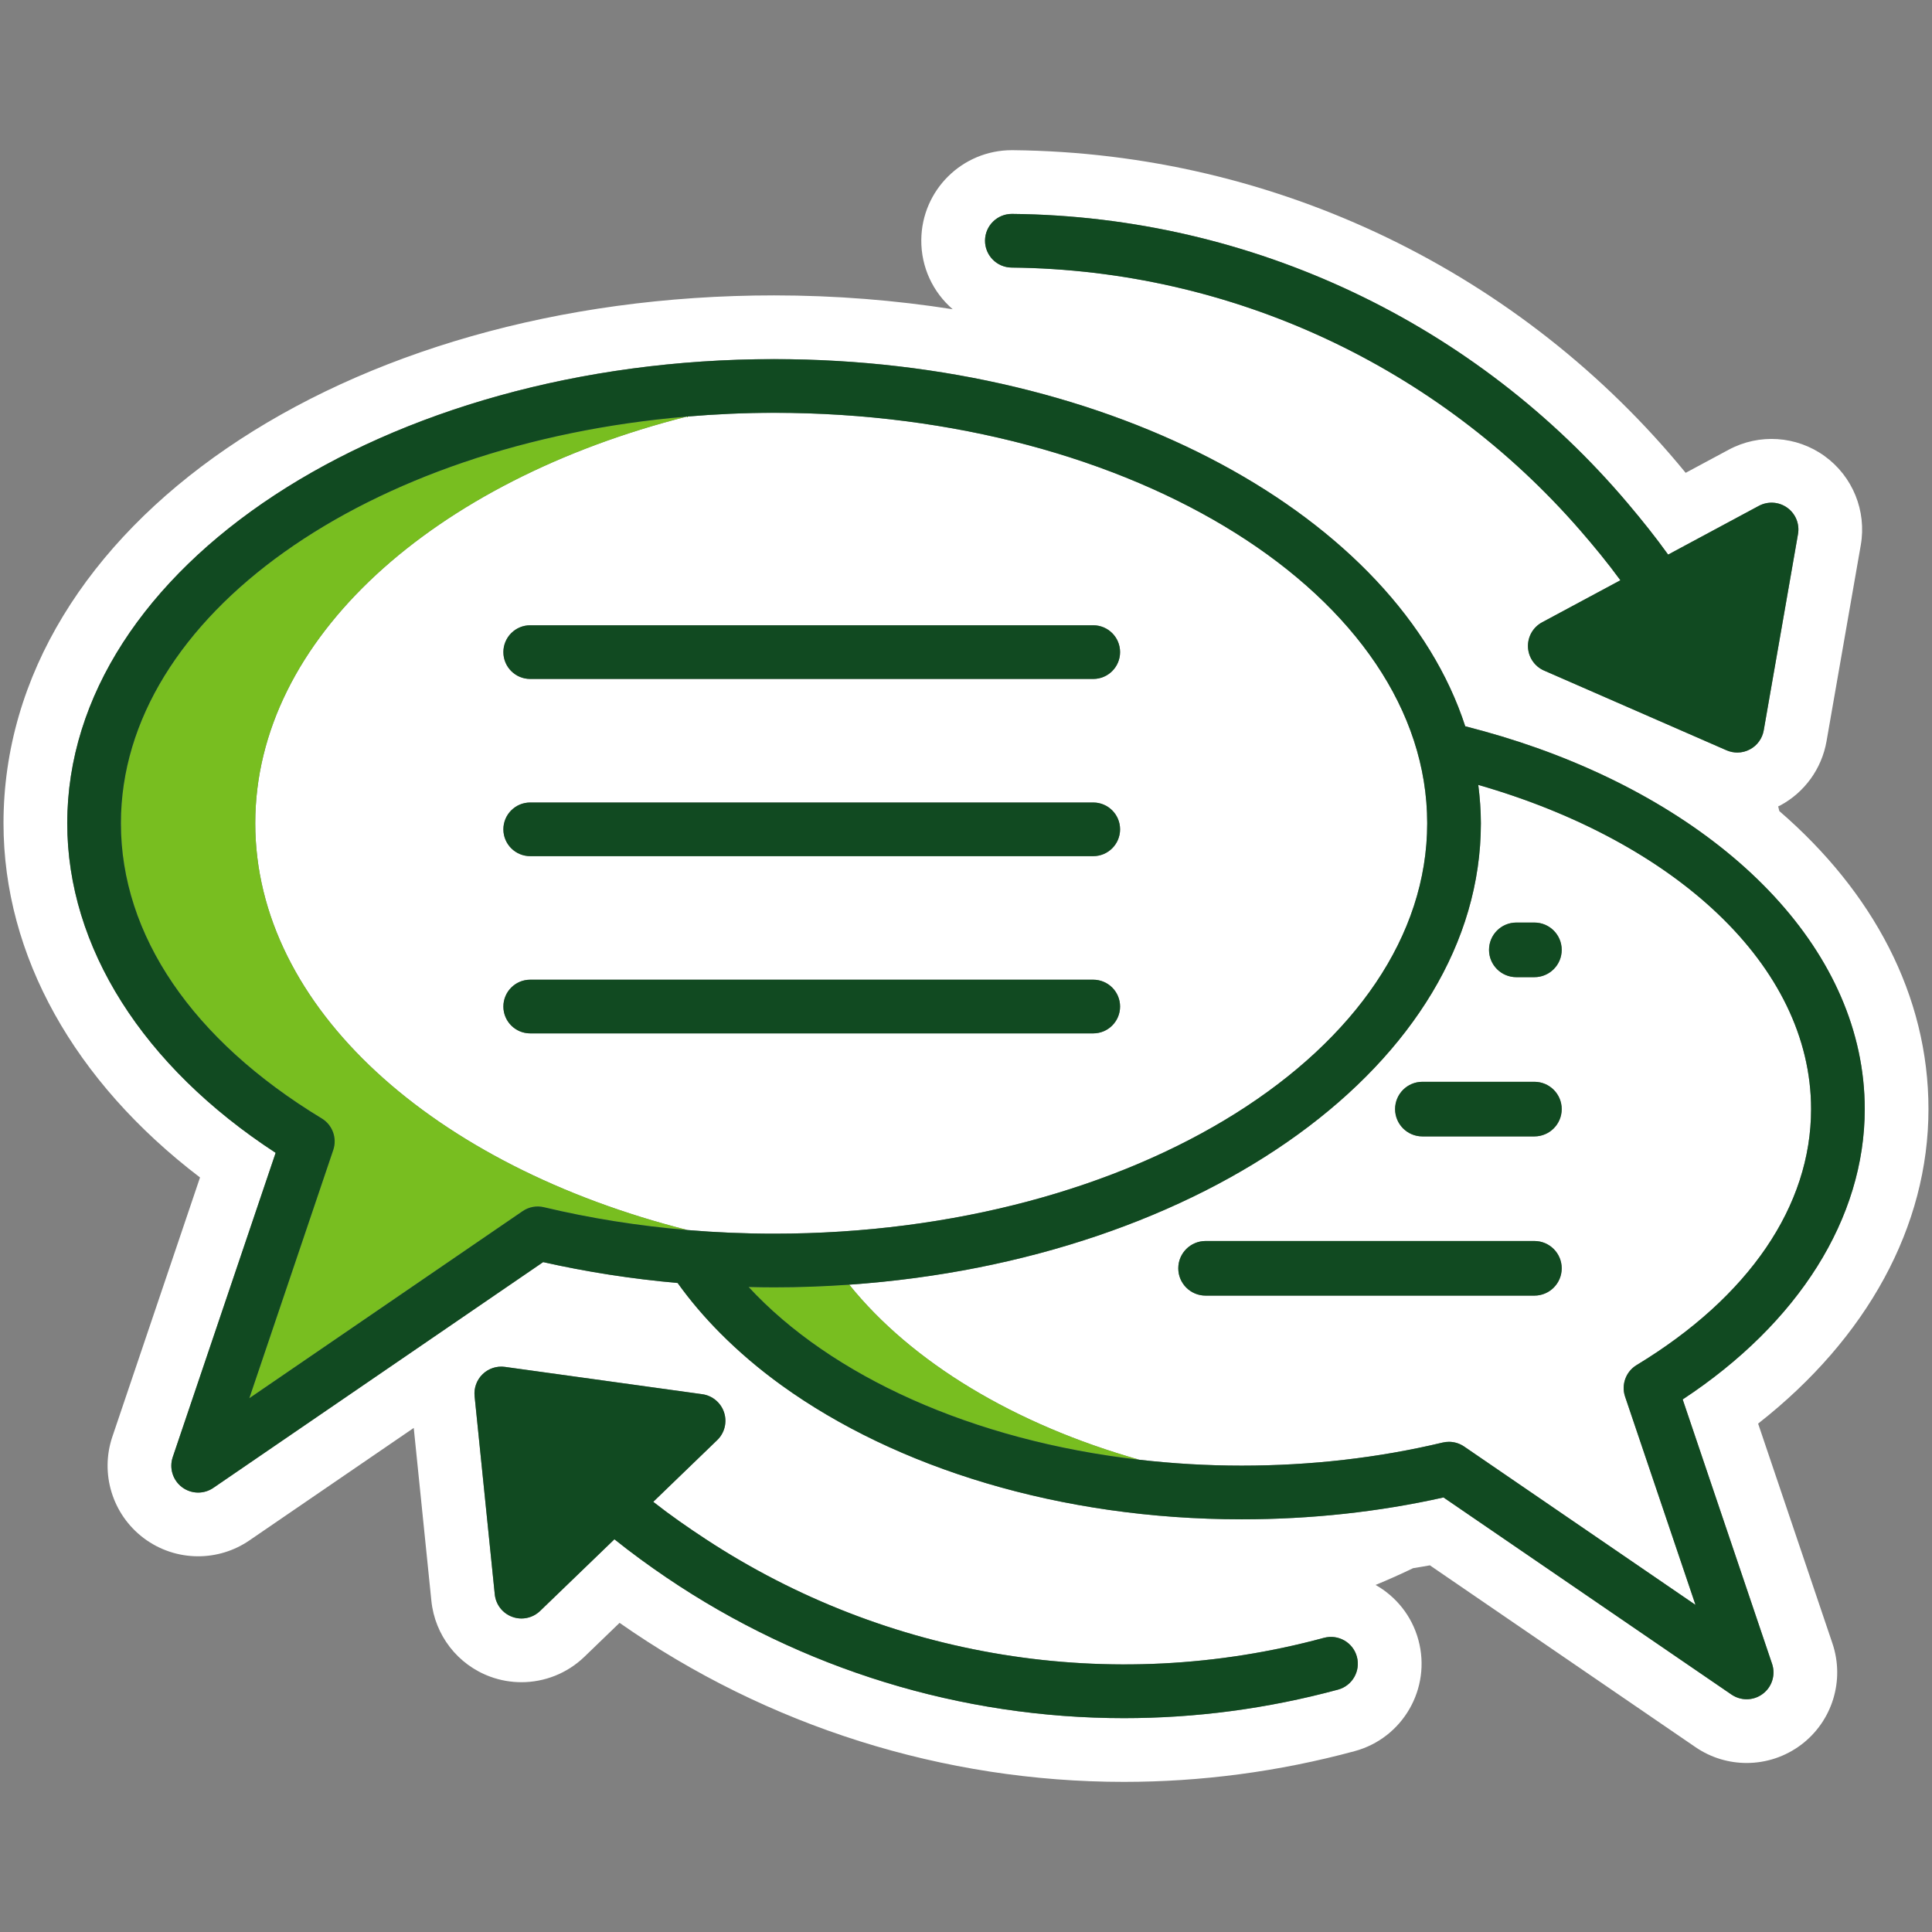
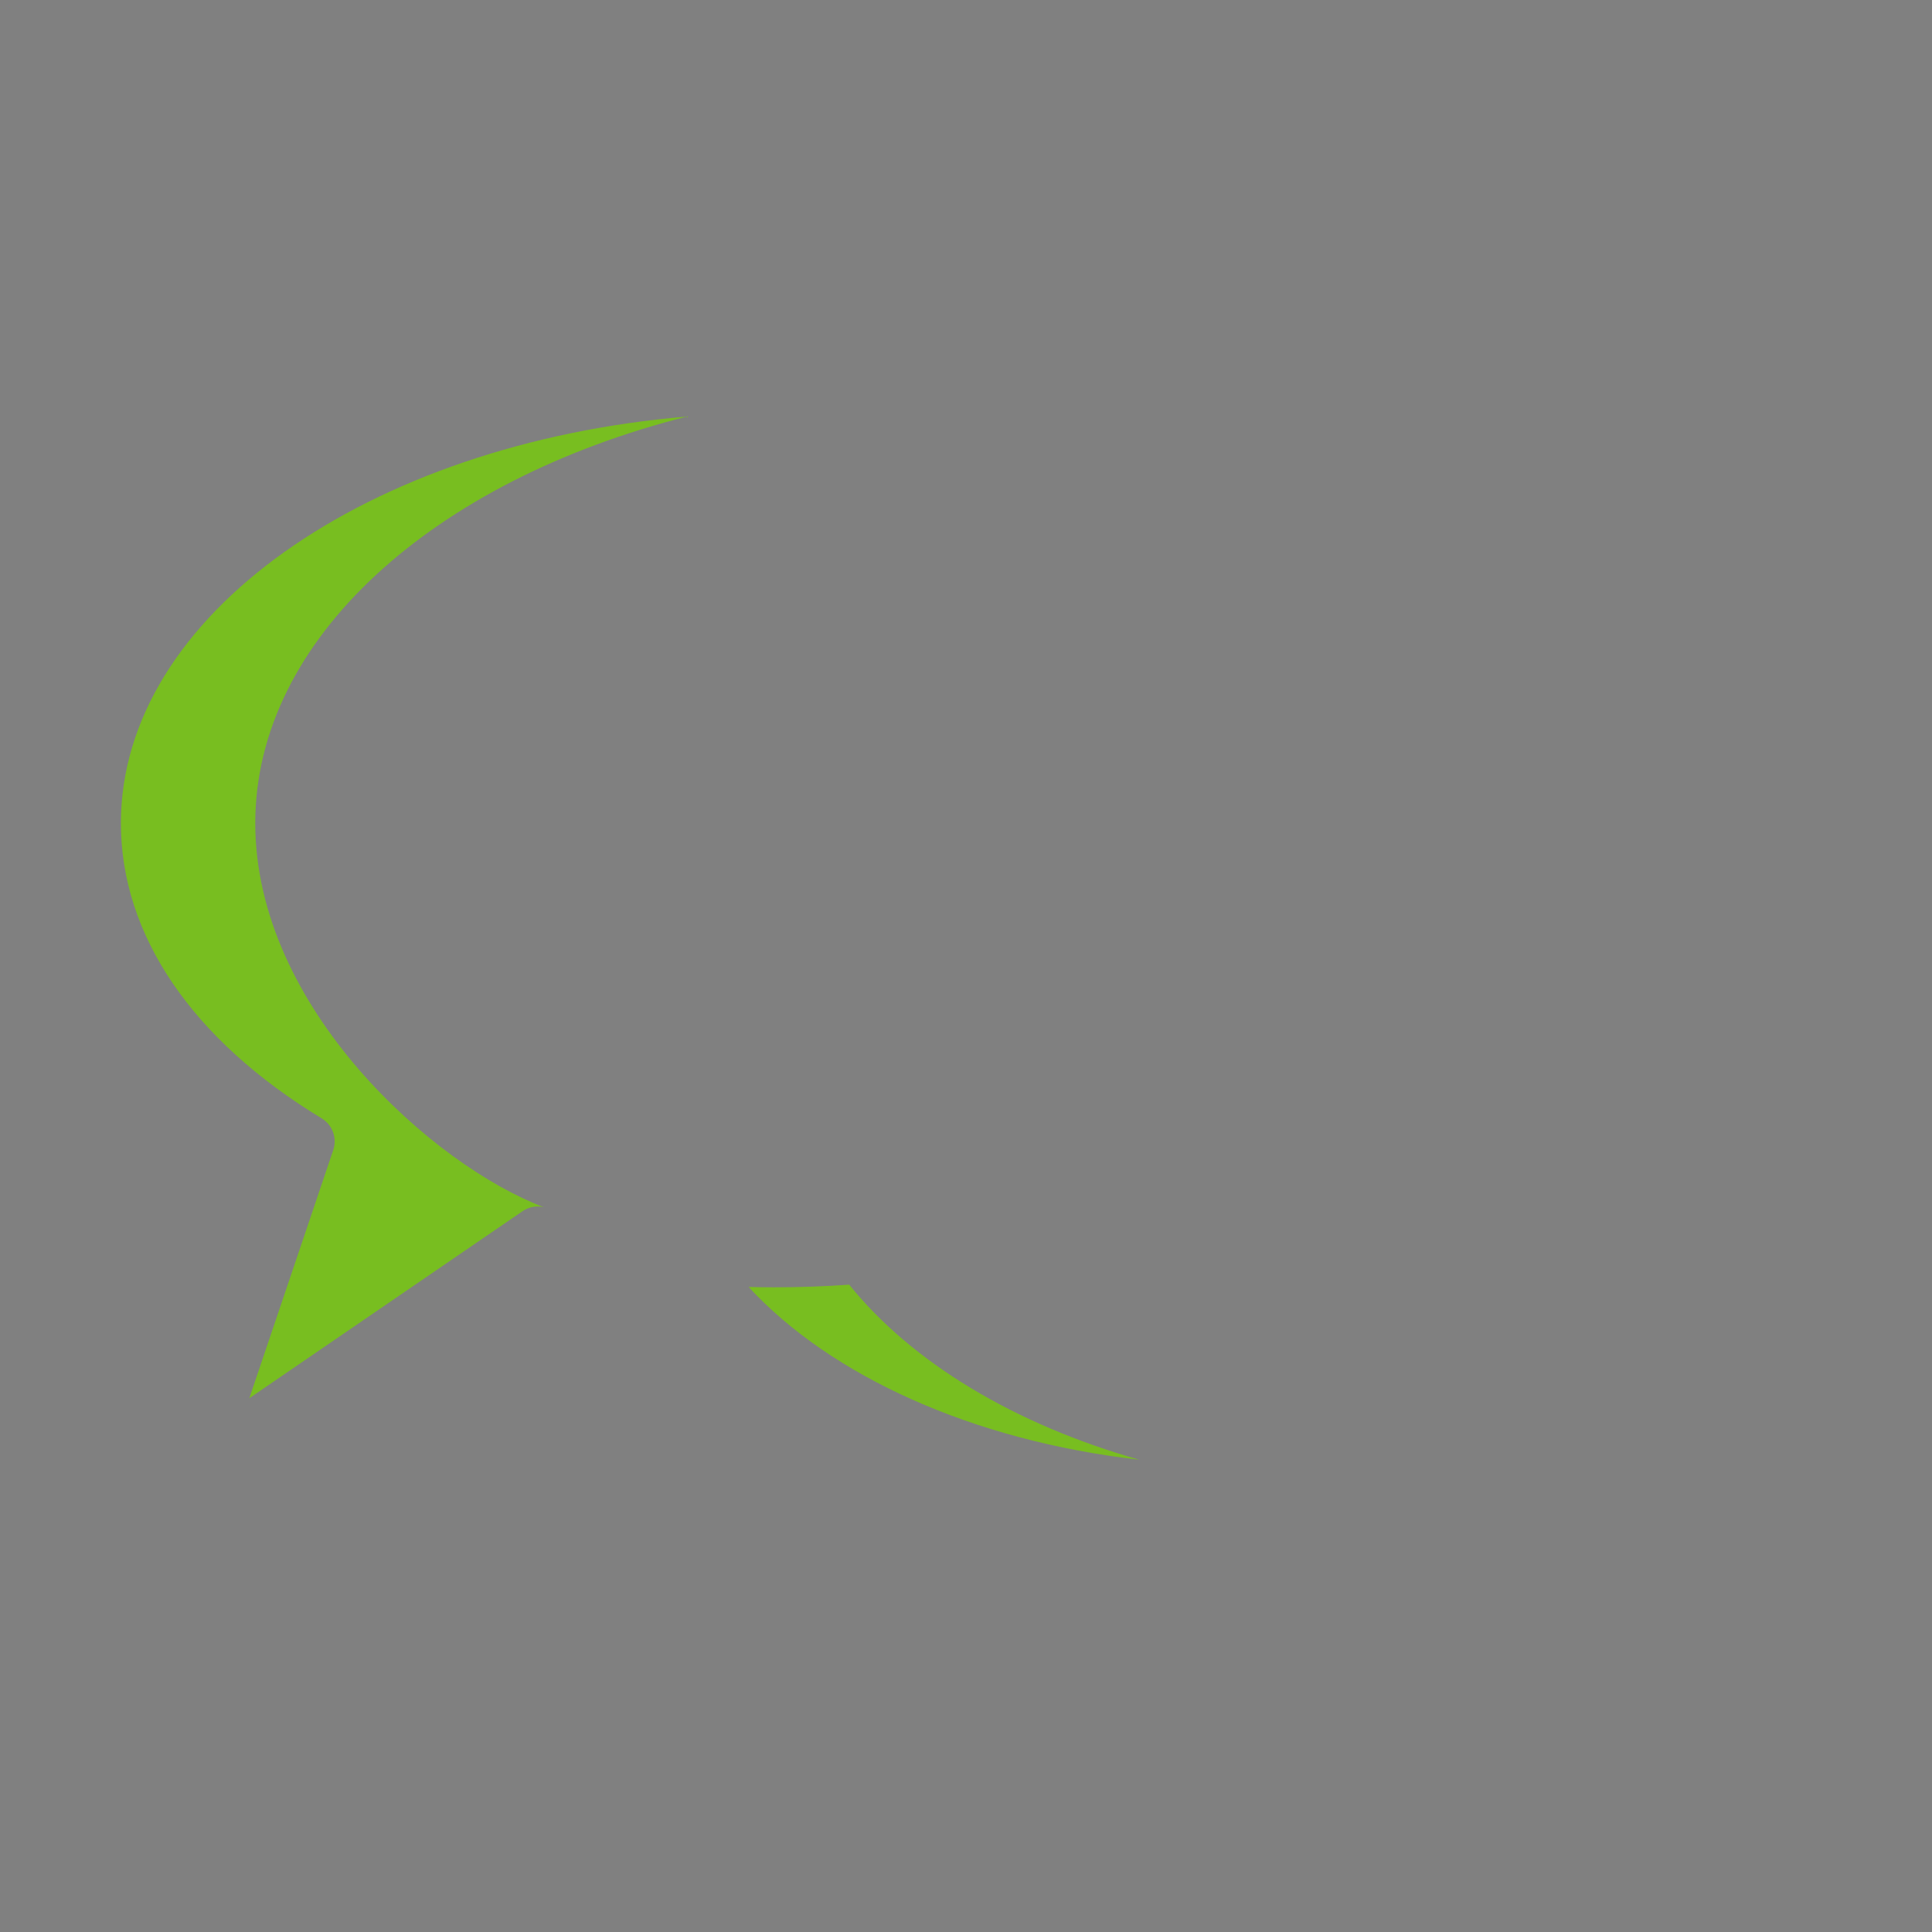
<svg xmlns="http://www.w3.org/2000/svg" width="64" height="64" viewBox="0 0 64 64" fill="none">
  <rect x="0" y="0" width="64" height="64" fill="#808080" stroke="none" />
-   <path d="M58.24 47.159C61.855 44.325 63.883 40.624 63.883 36.74C63.883 32.968 62.044 29.548 58.943 26.868C58.929 26.817 58.919 26.765 58.904 26.713C58.926 26.702 58.949 26.694 58.97 26.683C59.782 26.247 60.347 25.463 60.506 24.556L61.641 18.056C61.838 16.925 61.373 15.78 60.442 15.108C59.511 14.436 58.277 14.354 57.266 14.897L55.84 15.663C50.427 9.048 42.303 5.062 33.549 4.975C33.538 4.975 33.529 4.975 33.519 4.975C31.875 4.975 30.535 6.298 30.519 7.945C30.51 8.863 30.915 9.688 31.559 10.244C29.665 9.947 27.687 9.785 25.642 9.785C11.329 9.785 0.116 17.466 0.116 27.271C0.116 31.651 2.46 35.83 6.626 39.005L3.722 47.593C3.309 48.816 3.724 50.166 4.753 50.946C5.287 51.351 5.925 51.554 6.564 51.554C7.155 51.554 7.747 51.38 8.259 51.03L13.706 47.302L14.29 53.03C14.406 54.172 15.164 55.148 16.243 55.543C16.579 55.666 16.928 55.725 17.274 55.725C18.038 55.725 18.788 55.433 19.357 54.885L20.524 53.759C25.431 57.194 31.268 59.027 37.232 59.027C39.777 59.027 42.347 58.693 44.875 58.009C46.474 57.576 47.42 55.928 46.987 54.329C46.769 53.523 46.241 52.884 45.568 52.503C45.99 52.33 46.405 52.143 46.814 51.947C46.998 51.915 47.184 51.89 47.367 51.854L56.166 57.877C56.677 58.227 57.269 58.401 57.86 58.401C58.499 58.401 59.137 58.197 59.672 57.792C60.7 57.013 61.115 55.663 60.702 54.44L58.24 47.159ZM33.519 7.086C33.522 7.086 33.525 7.086 33.528 7.086C41.507 7.165 48.915 10.742 53.934 16.687C54.394 17.232 54.841 17.789 55.259 18.372L58.265 16.757C58.565 16.597 58.93 16.62 59.206 16.82C59.482 17.018 59.62 17.358 59.561 17.693L58.426 24.193C58.379 24.462 58.212 24.694 57.971 24.823C57.84 24.893 57.696 24.929 57.551 24.929C57.43 24.929 57.309 24.904 57.195 24.855L51.148 22.213C50.837 22.077 50.63 21.774 50.616 21.434C50.602 21.094 50.784 20.776 51.084 20.615L53.677 19.222C53.253 18.641 52.798 18.088 52.329 17.549C47.645 12.167 40.837 8.936 33.51 8.863C33.019 8.859 32.625 8.457 32.63 7.966C32.635 7.478 33.032 7.086 33.519 7.086ZM44.323 55.971C41.978 56.606 39.594 56.916 37.232 56.916C31.838 56.916 26.559 55.294 22.079 52.259C21.49 51.86 20.913 51.438 20.353 50.991L17.891 53.365C17.723 53.528 17.5 53.614 17.274 53.614C17.172 53.614 17.068 53.597 16.969 53.56C16.649 53.443 16.424 53.154 16.39 52.816L15.721 46.251C15.694 45.979 15.792 45.71 15.988 45.521C16.184 45.332 16.455 45.242 16.727 45.28L23.263 46.185C23.6 46.232 23.881 46.466 23.986 46.79C24.092 47.114 24.003 47.469 23.759 47.705L21.639 49.75C22.205 50.194 22.793 50.603 23.39 50.994C29.357 54.906 36.786 56.17 43.859 54.255C44.333 54.129 44.821 54.407 44.949 54.881C45.077 55.354 44.797 55.843 44.323 55.971ZM58.397 56.109C58.239 56.229 58.049 56.29 57.86 56.29C57.685 56.29 57.51 56.238 57.358 56.134L47.818 49.605C45.67 50.085 43.423 50.329 41.134 50.329C35.105 50.329 29.672 48.617 25.896 45.894C25.146 45.354 24.465 44.772 23.854 44.157C23.33 43.629 22.858 43.076 22.447 42.501C20.931 42.365 19.442 42.136 17.992 41.809L15.884 43.252L14.157 44.435L7.066 49.288C6.914 49.392 6.739 49.443 6.564 49.443C6.375 49.443 6.186 49.383 6.027 49.263C5.723 49.032 5.6 48.632 5.722 48.27L9.131 38.189C4.733 35.321 2.227 31.374 2.227 27.271C2.227 18.793 12.731 11.896 25.642 11.896C36.875 11.896 46.283 17.119 48.538 24.059C49.356 24.267 50.151 24.506 50.915 24.777C57.374 27.076 61.772 31.576 61.772 36.74C61.772 40.353 59.584 43.827 55.741 46.358L58.702 55.116C58.825 55.478 58.702 55.878 58.397 56.109ZM54.214 45.22C57.941 42.96 59.994 39.949 59.994 36.74C59.994 31.978 55.468 27.868 48.97 26.001C49.022 26.42 49.056 26.843 49.056 27.271C49.056 35.196 39.875 41.738 28.131 42.556C30.2 45.125 33.595 47.181 37.737 48.355C38.84 48.482 39.974 48.551 41.134 48.551C43.422 48.551 45.662 48.294 47.792 47.786C47.86 47.77 47.929 47.762 47.998 47.762C48.175 47.762 48.351 47.815 48.5 47.917L56.165 53.164L53.833 46.265C53.7 45.87 53.858 45.436 54.214 45.22ZM50.829 42.919H39.937C39.437 42.919 39.032 42.514 39.032 42.014C39.032 41.515 39.437 41.11 39.937 41.11H50.829C51.328 41.11 51.733 41.515 51.733 42.014C51.733 42.514 51.328 42.919 50.829 42.919ZM50.829 37.645H47.118C46.619 37.645 46.214 37.24 46.214 36.74C46.214 36.241 46.619 35.836 47.118 35.836H50.829C51.328 35.836 51.733 36.241 51.733 36.74C51.733 37.24 51.328 37.645 50.829 37.645ZM50.829 32.37H50.23C49.731 32.37 49.326 31.965 49.326 31.465C49.326 30.966 49.731 30.561 50.23 30.561H50.829C51.328 30.561 51.733 30.966 51.733 31.465C51.733 31.965 51.328 32.37 50.829 32.37ZM47.278 27.271C47.278 19.774 37.572 13.674 25.642 13.674C24.663 13.674 23.7 13.719 22.755 13.799C14.382 15.92 8.456 21.15 8.456 27.27C8.456 33.395 14.39 38.628 22.772 40.746C23.719 40.826 24.676 40.867 25.642 40.867C37.572 40.867 47.278 34.768 47.278 27.271ZM36.215 34.232H17.564C17.073 34.232 16.675 33.834 16.675 33.343C16.675 32.852 17.073 32.454 17.564 32.454H36.215C36.706 32.454 37.104 32.852 37.104 33.343C37.104 33.834 36.706 34.232 36.215 34.232ZM36.215 28.361H17.564C17.073 28.361 16.675 27.963 16.675 27.472C16.675 26.982 17.073 26.584 17.564 26.584H36.215C36.706 26.584 37.104 26.982 37.104 27.472C37.104 27.963 36.706 28.361 36.215 28.361ZM36.215 22.491H17.564C17.073 22.491 16.675 22.093 16.675 21.602C16.675 21.111 17.073 20.713 17.564 20.713H36.215C36.706 20.713 37.104 21.111 37.104 21.602C37.104 22.093 36.706 22.491 36.215 22.491Z" fill="white" />
-   <path d="M37.738 48.355C32.211 47.723 27.52 45.579 24.799 42.633C25.08 42.639 25.36 42.644 25.642 42.644C26.483 42.644 27.313 42.614 28.131 42.556C30.201 45.125 33.596 47.181 37.738 48.355ZM8.456 27.27C8.456 21.15 14.382 15.92 22.756 13.799C12.186 14.689 4.005 20.389 4.005 27.271C4.005 30.976 6.368 34.449 10.659 37.049C11.014 37.265 11.173 37.699 11.04 38.094L8.259 46.318L17.311 40.122C17.518 39.98 17.775 39.932 18.019 39.991C19.559 40.358 21.149 40.61 22.773 40.746C14.39 38.628 8.456 33.395 8.456 27.27Z" fill="#78BE20" />
-   <path d="M55.741 46.358C59.584 43.827 61.772 40.353 61.772 36.74C61.772 31.576 57.374 27.076 50.915 24.778C50.151 24.506 49.356 24.267 48.538 24.059C46.283 17.119 36.875 11.897 25.642 11.897C12.731 11.897 2.228 18.793 2.228 27.271C2.228 31.374 4.734 35.322 9.131 38.189L5.722 48.27C5.6 48.632 5.723 49.032 6.027 49.263C6.186 49.383 6.375 49.444 6.564 49.444C6.739 49.444 6.915 49.392 7.067 49.288L14.157 44.435L15.885 43.252L17.993 41.809C19.442 42.136 20.932 42.366 22.448 42.501C22.859 43.076 23.33 43.629 23.855 44.158C24.465 44.772 25.146 45.354 25.896 45.895C29.672 48.618 35.105 50.329 41.134 50.329C43.423 50.329 45.67 50.086 47.818 49.605L57.358 56.135C57.51 56.238 57.685 56.29 57.86 56.29C58.05 56.29 58.239 56.23 58.397 56.109C58.702 55.879 58.825 55.479 58.702 55.116L55.741 46.358ZM18.019 39.991C17.775 39.932 17.518 39.98 17.311 40.122L8.259 46.318L11.04 38.094C11.173 37.7 11.014 37.265 10.659 37.05C6.368 34.449 4.005 30.976 4.005 27.271C4.005 20.389 12.186 14.689 22.756 13.799C23.701 13.72 24.663 13.675 25.642 13.675C37.572 13.675 47.278 19.774 47.278 27.271C47.278 34.768 37.572 40.867 25.642 40.867C24.677 40.867 23.719 40.826 22.773 40.747C21.149 40.61 19.559 40.358 18.019 39.991ZM48.5 47.917C48.351 47.816 48.175 47.762 47.998 47.762C47.929 47.762 47.86 47.77 47.792 47.786C45.662 48.294 43.422 48.551 41.134 48.551C39.974 48.551 38.84 48.482 37.738 48.356C32.211 47.723 27.52 45.579 24.799 42.633C25.08 42.64 25.36 42.645 25.642 42.645C26.483 42.645 27.313 42.614 28.131 42.557C39.876 41.738 49.056 35.196 49.056 27.271C49.056 26.843 49.022 26.42 48.97 26.001C55.468 27.868 59.995 31.978 59.995 36.74C59.995 39.949 57.941 42.961 54.214 45.221C53.858 45.436 53.7 45.871 53.833 46.265L56.166 53.164L48.5 47.917ZM51.734 42.015C51.734 42.514 51.329 42.919 50.829 42.919H39.937C39.437 42.919 39.032 42.514 39.032 42.015C39.032 41.515 39.437 41.11 39.937 41.11H50.829C51.329 41.11 51.734 41.515 51.734 42.015ZM51.734 36.74C51.734 37.24 51.329 37.645 50.829 37.645H47.119C46.619 37.645 46.214 37.24 46.214 36.74C46.214 36.241 46.619 35.836 47.119 35.836H50.829C51.329 35.836 51.734 36.241 51.734 36.74ZM51.734 31.466C51.734 31.965 51.329 32.37 50.829 32.37H50.231C49.731 32.37 49.326 31.965 49.326 31.466C49.326 30.966 49.731 30.561 50.231 30.561H50.829C51.329 30.561 51.734 30.966 51.734 31.466ZM36.215 34.232H17.564C17.073 34.232 16.675 33.834 16.675 33.343C16.675 32.852 17.073 32.454 17.564 32.454H36.215C36.706 32.454 37.104 32.852 37.104 33.343C37.104 33.834 36.706 34.232 36.215 34.232ZM16.675 27.473C16.675 26.982 17.073 26.584 17.564 26.584H36.215C36.706 26.584 37.104 26.982 37.104 27.473C37.104 27.963 36.706 28.361 36.215 28.361H17.564C17.073 28.361 16.675 27.963 16.675 27.473ZM16.675 21.602C16.675 21.111 17.073 20.713 17.564 20.713H36.215C36.706 20.713 37.104 21.111 37.104 21.602C37.104 22.093 36.706 22.491 36.215 22.491H17.564C17.073 22.491 16.675 22.093 16.675 21.602ZM32.63 7.966C32.635 7.478 33.032 7.086 33.519 7.086C33.522 7.086 33.525 7.086 33.528 7.086C41.507 7.165 48.915 10.743 53.934 16.688C54.394 17.232 54.841 17.789 55.259 18.372L58.265 16.757C58.565 16.597 58.93 16.621 59.206 16.82C59.482 17.019 59.62 17.358 59.561 17.693L58.426 24.193C58.379 24.462 58.212 24.694 57.971 24.823C57.84 24.894 57.696 24.929 57.551 24.929C57.43 24.929 57.309 24.904 57.195 24.855L51.148 22.213C50.837 22.077 50.63 21.774 50.616 21.434C50.602 21.095 50.784 20.776 51.084 20.615L53.678 19.222C53.253 18.641 52.798 18.088 52.33 17.55C47.645 12.167 40.837 8.937 33.511 8.864C33.02 8.859 32.626 8.457 32.63 7.966ZM44.949 54.881C45.077 55.355 44.797 55.843 44.324 55.971C41.978 56.606 39.594 56.916 37.232 56.916C31.838 56.916 26.559 55.294 22.079 52.259C21.49 51.86 20.913 51.439 20.353 50.991L17.892 53.365C17.723 53.528 17.5 53.615 17.274 53.615C17.172 53.615 17.068 53.597 16.969 53.56C16.649 53.444 16.425 53.154 16.39 52.816L15.722 46.251C15.694 45.98 15.792 45.711 15.988 45.521C16.185 45.332 16.455 45.242 16.727 45.28L23.264 46.185C23.6 46.232 23.881 46.467 23.987 46.79C24.092 47.114 24.004 47.469 23.759 47.705L21.64 49.75C22.206 50.194 22.793 50.603 23.39 50.994C29.358 54.906 36.786 56.171 43.859 54.255C44.333 54.129 44.821 54.407 44.949 54.881Z" fill="#114A21" />
+   <path d="M37.738 48.355C32.211 47.723 27.52 45.579 24.799 42.633C25.08 42.639 25.36 42.644 25.642 42.644C26.483 42.644 27.313 42.614 28.131 42.556C30.201 45.125 33.596 47.181 37.738 48.355ZM8.456 27.27C8.456 21.15 14.382 15.92 22.756 13.799C12.186 14.689 4.005 20.389 4.005 27.271C4.005 30.976 6.368 34.449 10.659 37.049C11.014 37.265 11.173 37.699 11.04 38.094L8.259 46.318L17.311 40.122C17.518 39.98 17.775 39.932 18.019 39.991C14.39 38.628 8.456 33.395 8.456 27.27Z" fill="#78BE20" />
</svg>